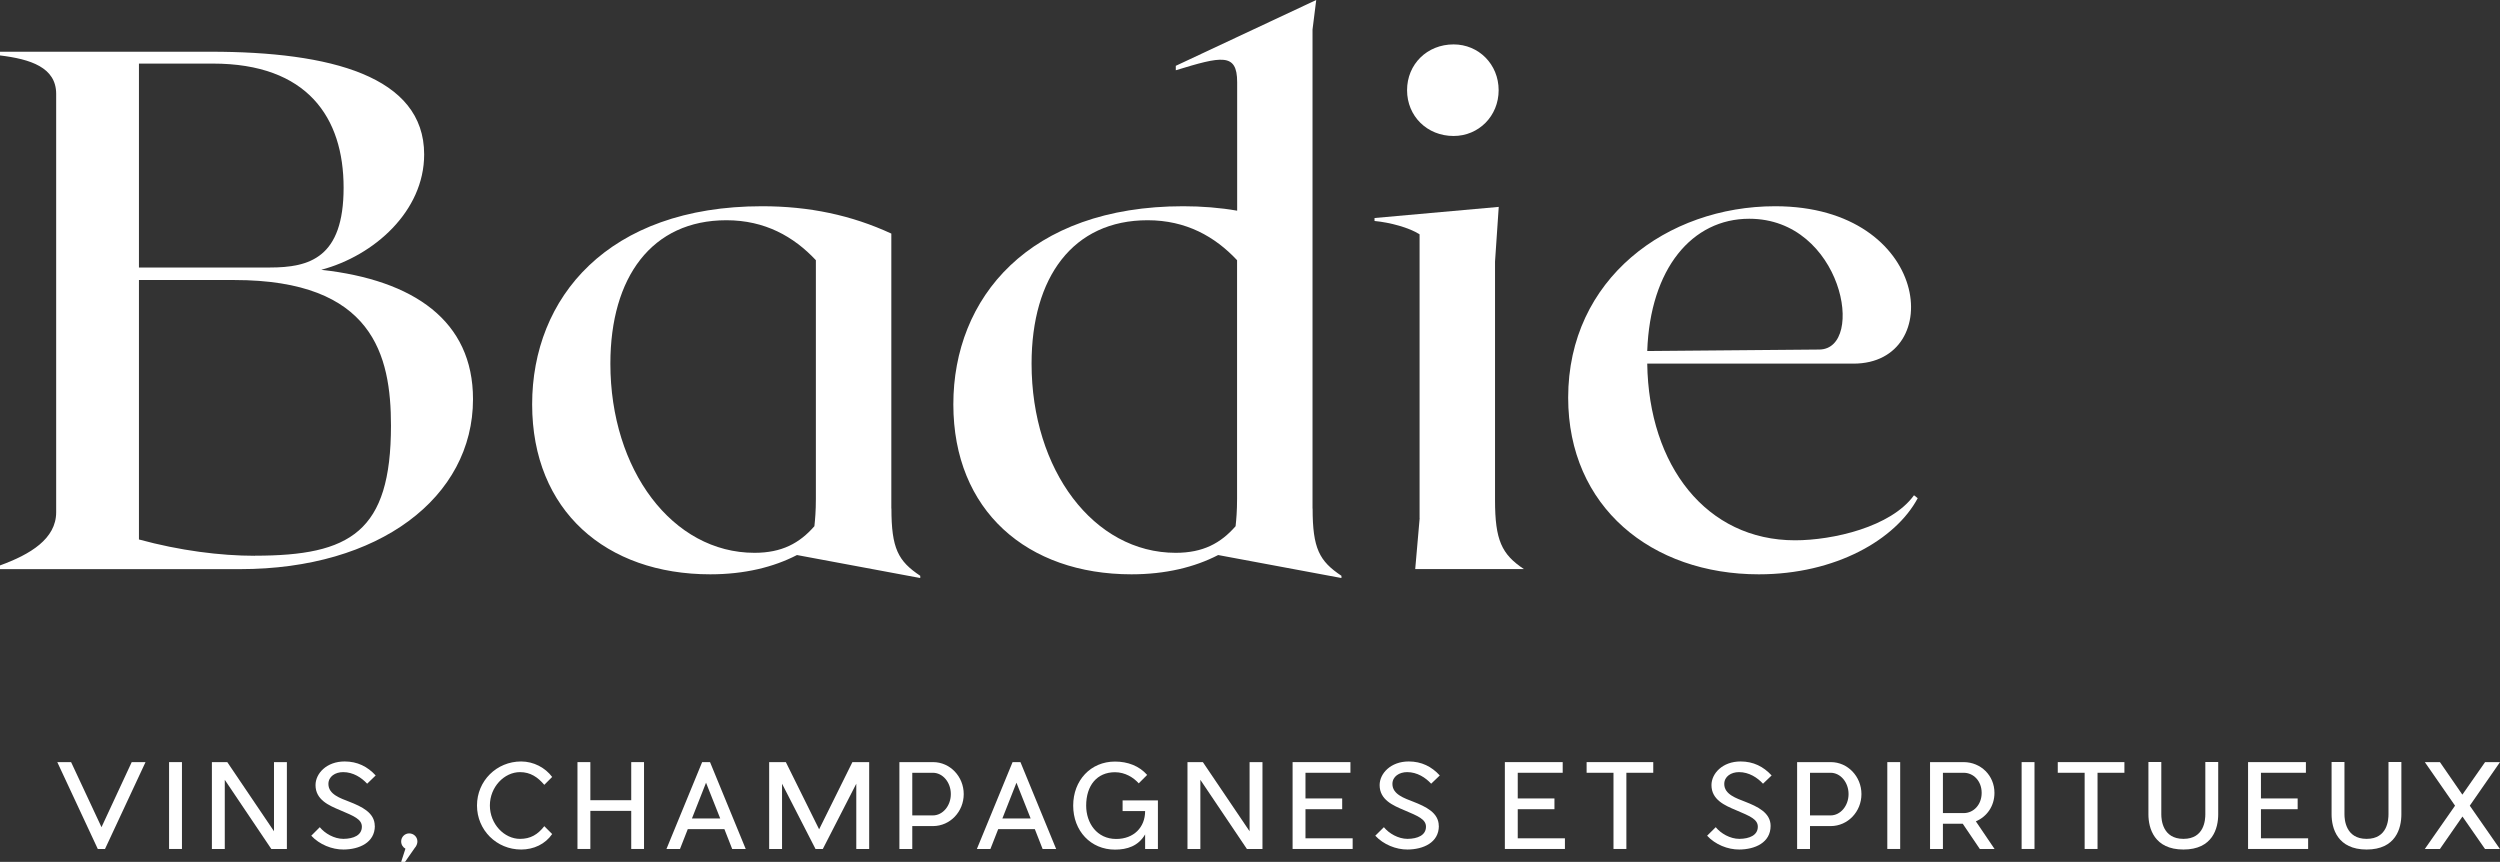
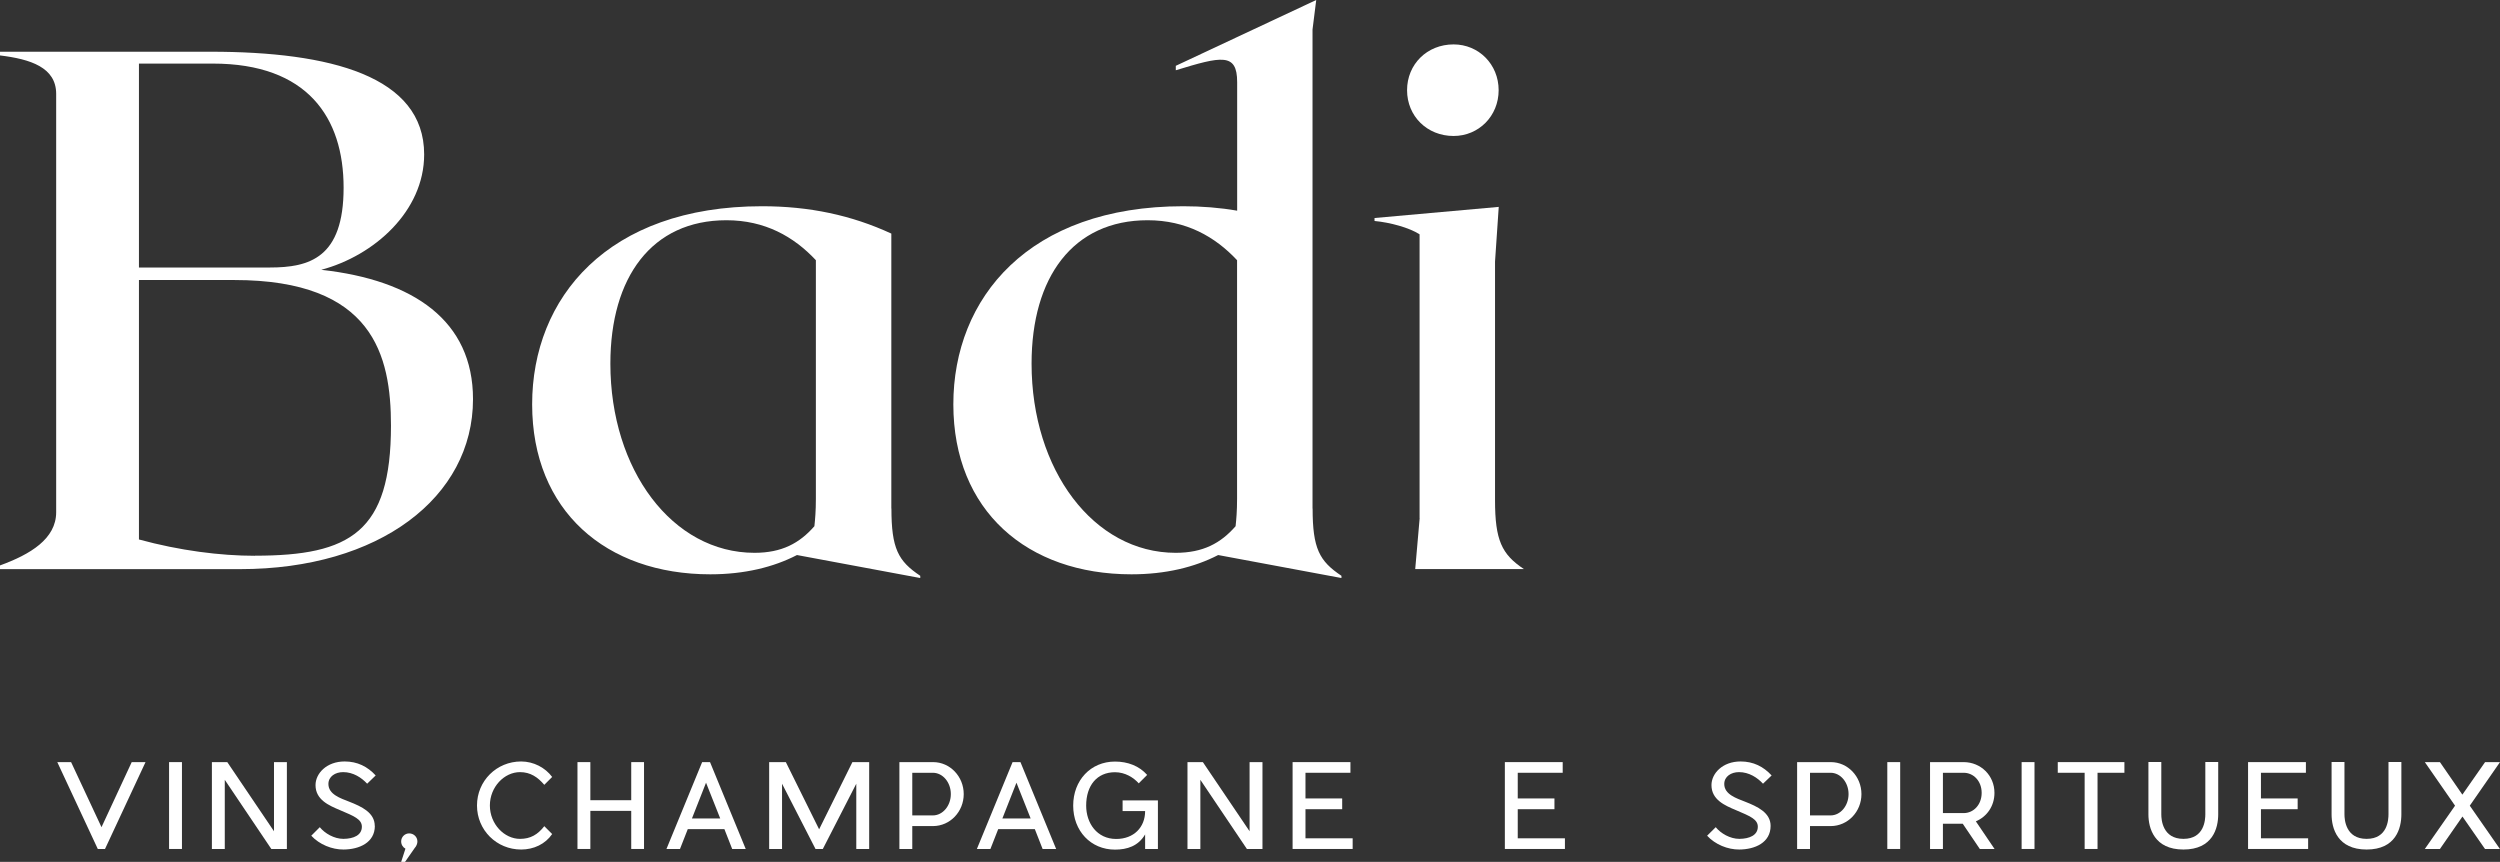
<svg xmlns="http://www.w3.org/2000/svg" id="Calque_2" viewBox="0 0 269.71 92.98">
  <rect x="0" y="0" width="269.71" height="92.98" fill="#333333" stroke="none" />
  <defs>
    <style>.cls-1{fill:#fff;stroke-width:0px;}</style>
  </defs>
  <g id="Calque_1-2">
    <path class="cls-1" d="M27.51,59.96c-3.75,0-8.13-.56-12.52-1.76v-27.99h10.29c14.99,0,16.9,8.13,16.9,15.71,0,11.48-4.39,14.03-14.67,14.03M14.99,6.86h7.97c10.21,0,14.11,5.82,14.11,13.39s-3.67,8.61-7.97,8.61h-14.11V6.86ZM34.68,29.1c5.66-1.51,11.08-6.3,11.08-12.44,0-8.45-10.13-11.08-23.04-11.08H0v.4c3.27.4,6.06,1.28,6.06,4.15v45.13c0,2.87-2.79,4.55-6.06,5.74v.4h25.91c14.99,0,25.12-7.73,25.12-18.34,0-8.45-6.38-12.84-16.35-13.95" />
    <path class="cls-1" d="M153.16,55.89l-.48,5.5h11.72c-2.39-1.59-3.11-3.11-3.11-7.42v-25.75l.4-5.9-13.4,1.2v.32c1.68.16,3.75.72,4.86,1.44v30.62Z" />
    <path class="cls-1" d="M156.82,14.67c2.71,0,4.86-2.15,4.86-4.94s-2.15-4.94-4.86-4.94c-2.87,0-5.02,2.15-5.02,4.94s2.15,4.94,5.02,4.94" />
-     <path class="cls-1" d="M188.72,23.6c10.05,0,12.6,14.03,7.57,14.11l-18.58.16c.32-8.93,4.86-14.27,11-14.27M193.66,58.29c-9.57,0-15.79-8.05-15.95-19.06h22.25c10.05,0,8.37-16.98-8.45-16.98-11.64,0-22.33,7.81-22.33,20.65,0,11.8,9.01,19.06,20.57,19.06,8.29,0,14.75-3.75,17.14-8.21l-.4-.32c-2.47,3.43-8.77,4.86-12.84,4.86" />
    <path class="cls-1" d="M88.02,53.82c0,1.28-.08,2.23-.16,2.95-1.6,1.83-3.51,2.87-6.46,2.87-8.85,0-15.55-8.93-15.55-20.41,0-9.33,4.47-15.47,12.52-15.47,4.15,0,7.26,1.76,9.65,4.31v25.75ZM96.16,54.86v-29.66c-4.31-1.99-8.85-2.95-13.95-2.95-16.66,0-24.8,9.89-24.8,21.37s7.97,18.34,19.22,18.34c3.68,0,6.82-.77,9.35-2.08l13.3,2.48v-.24c-2.39-1.59-3.11-2.95-3.11-7.26" />
    <path class="cls-1" d="M133.46,53.82c0,1.28-.08,2.23-.16,2.95-1.6,1.83-3.51,2.87-6.46,2.87-8.85,0-15.55-8.93-15.55-20.41,0-9.33,4.47-15.47,12.52-15.47,4.15,0,7.26,1.76,9.65,4.31v25.75ZM141.6,54.86V3.19l.4-3.19-15.15,7.1v.48c4.94-1.51,6.62-1.91,6.62,1.28v13.87c-1.83-.32-3.83-.48-5.82-.48-16.66,0-24.8,9.89-24.8,21.37s7.97,18.34,19.22,18.34c3.68,0,6.82-.77,9.35-2.08l13.3,2.48v-.24c-2.39-1.59-3.11-2.95-3.11-7.26" />
    <polygon class="cls-1" points="6.18 82.22 7.67 82.22 10.95 89.24 14.21 82.22 15.7 82.22 11.33 91.59 10.55 91.59 6.18 82.22" />
    <rect class="cls-1" x="18.24" y="82.22" width="1.39" height="9.37" />
    <polygon class="cls-1" points="29.27 91.59 24.25 84.13 24.25 91.59 22.86 91.59 22.86 82.22 24.52 82.22 29.56 89.68 29.56 82.22 30.95 82.22 30.95 91.59 29.27 91.59" />
    <path class="cls-1" d="M40.44,89.1c0,1.81-1.69,2.54-3.38,2.55-1.24.01-2.6-.54-3.48-1.49l.92-.92c.54.67,1.55,1.26,2.55,1.26,1.09-.01,1.99-.39,1.99-1.31,0-.81-.86-1.15-2.34-1.78-1.21-.51-2.66-1.12-2.66-2.71,0-1.25,1.19-2.55,3.14-2.55,1.38,0,2.47.55,3.35,1.51l-.92.89c-.6-.65-1.5-1.25-2.59-1.25-.85,0-1.59.47-1.59,1.28,0,1.12,1.3,1.54,2.27,1.92,1.3.51,2.73,1.17,2.73,2.6" />
    <path class="cls-1" d="M44.8,91.4l-1.1,1.58h-.42l.46-1.42c-.28-.15-.46-.44-.46-.79,0-.47.39-.86.86-.86.5,0,.89.39.89.86,0,.2-.05.38-.22.64" />
    <path class="cls-1" d="M56.22,91.65c-2.64,0-4.76-2.09-4.76-4.75s2.12-4.75,4.76-4.75c1.36,0,2.6.67,3.35,1.67l-.85.85c-.7-.82-1.49-1.37-2.62-1.37-1.7,0-3.25,1.6-3.25,3.6s1.55,3.6,3.25,3.6c1.14,0,1.92-.47,2.62-1.37l.85.85c-.75,1.09-1.99,1.67-3.35,1.67" />
    <polygon class="cls-1" points="69.48 91.59 68.1 91.59 68.1 87.48 63.69 87.48 63.69 91.59 62.3 91.59 62.3 82.22 63.69 82.22 63.69 86.33 68.1 86.33 68.1 82.22 69.48 82.22 69.48 91.59" />
    <path class="cls-1" d="M77.7,88.3l-1.53-3.86-1.52,3.86h3.05ZM78.15,89.45h-3.95l-.84,2.14h-1.46l3.85-9.37h.85l3.85,9.37h-1.46l-.84-2.14Z" />
    <polygon class="cls-1" points="93.77 91.59 92.38 91.59 92.38 84.55 88.77 91.59 87.98 91.59 84.37 84.55 84.37 91.59 82.98 91.59 82.98 82.22 84.78 82.22 88.37 89.47 91.96 82.22 93.77 82.22 93.77 91.59" />
    <path class="cls-1" d="M102.58,85.67c0-1.26-.86-2.3-1.94-2.3h-2.22v4.6h2.22c1.07,0,1.94-1.04,1.94-2.3M100.67,89.12h-2.25v2.47h-1.39v-9.37h3.64c1.82,0,3.3,1.55,3.3,3.45s-1.47,3.44-3.3,3.45" />
    <path class="cls-1" d="M111.19,88.3l-1.53-3.86-1.52,3.86h3.05ZM111.64,89.45h-3.95l-.84,2.14h-1.46l3.85-9.37h.85l3.85,9.37h-1.46l-.84-2.14Z" />
    <path class="cls-1" d="M124.93,91.59h-1.39v-1.57c-.74,1.26-1.94,1.64-3.25,1.64-2.62,0-4.51-2.02-4.51-4.75s1.89-4.75,4.51-4.75c1.38,0,2.61.47,3.47,1.44l-.91.91c-.55-.62-1.46-1.2-2.56-1.2-1.95,0-3.11,1.44-3.11,3.6,0,1.89,1.16,3.6,3.24,3.6,1.88,0,3.12-1.24,3.12-3.01h-2.43v-1.15h3.81v5.25Z" />
    <polygon class="cls-1" points="134.52 91.59 129.5 84.13 129.5 91.59 128.11 91.59 128.11 82.22 129.77 82.22 134.81 89.68 134.81 82.22 136.2 82.22 136.2 91.59 134.52 91.59" />
    <polygon class="cls-1" points="145.93 91.59 139.45 91.59 139.45 82.22 145.69 82.22 145.69 83.37 140.84 83.37 140.84 86.14 144.8 86.14 144.8 87.3 140.84 87.3 140.84 90.44 145.93 90.44 145.93 91.59" />
-     <path class="cls-1" d="M155.23,89.1c0,1.81-1.69,2.54-3.38,2.55-1.24.01-2.6-.54-3.48-1.49l.93-.92c.54.67,1.55,1.26,2.55,1.26,1.09-.01,1.99-.39,1.99-1.31,0-.81-.86-1.15-2.34-1.78-1.21-.51-2.66-1.12-2.66-2.71,0-1.25,1.19-2.55,3.14-2.55,1.38,0,2.47.55,3.35,1.51l-.93.89c-.6-.65-1.5-1.25-2.59-1.25-.85,0-1.59.47-1.59,1.28,0,1.12,1.3,1.54,2.27,1.92,1.3.51,2.73,1.17,2.73,2.6" />
    <polygon class="cls-1" points="168.83 91.59 162.35 91.59 162.35 82.22 168.59 82.22 168.59 83.37 163.74 83.37 163.74 86.14 167.7 86.14 167.7 87.3 163.74 87.3 163.74 90.44 168.83 90.44 168.83 91.59" />
-     <polygon class="cls-1" points="175.46 83.37 175.46 91.59 174.07 91.59 174.07 83.37 171.17 83.37 171.17 82.22 178.36 82.22 178.36 83.37 175.46 83.37" />
    <path class="cls-1" d="M191.02,89.1c0,1.81-1.69,2.54-3.38,2.55-1.24.01-2.6-.54-3.47-1.49l.93-.92c.54.67,1.55,1.26,2.55,1.26,1.09-.01,1.99-.39,1.99-1.31,0-.81-.86-1.15-2.34-1.78-1.21-.51-2.66-1.12-2.66-2.71,0-1.25,1.19-2.55,3.14-2.55,1.38,0,2.47.55,3.35,1.51l-.93.89c-.6-.65-1.5-1.25-2.59-1.25-.85,0-1.59.47-1.59,1.28,0,1.12,1.3,1.54,2.27,1.92,1.3.51,2.73,1.17,2.73,2.6" />
    <path class="cls-1" d="M199.43,85.67c0-1.26-.86-2.3-1.94-2.3h-2.22v4.6h2.22c1.07,0,1.94-1.04,1.94-2.3M197.52,89.12h-2.25v2.47h-1.39v-9.37h3.64c1.82,0,3.3,1.55,3.3,3.45s-1.47,3.44-3.3,3.45" />
    <rect class="cls-1" x="203.61" y="82.22" width="1.39" height="9.37" />
    <path class="cls-1" d="M211.85,87.72c1.06,0,1.94-.9,1.94-2.18s-.88-2.17-1.94-2.17h-2.24v4.35h2.24ZM213.17,88.62l2.01,2.97h-1.59l-1.84-2.72h-2.14v2.72h-1.39v-9.37h3.64c1.84.01,3.31,1.44,3.31,3.32,0,1.43-.82,2.57-2.01,3.07" />
    <rect class="cls-1" x="218.1" y="82.22" width="1.39" height="9.37" />
    <polygon class="cls-1" points="226.29 83.37 226.29 91.59 224.9 91.59 224.9 83.37 222 83.37 222 82.22 229.19 82.22 229.19 83.37 226.29 83.37" />
    <path class="cls-1" d="M239.31,87.85c0,1.51-.6,3.8-3.75,3.8s-3.78-2.29-3.78-3.8v-5.64h1.39v5.64c0,.56.12,2.65,2.39,2.65s2.36-2.09,2.36-2.65v-5.64h1.39v5.64Z" />
    <polygon class="cls-1" points="249.01 91.59 242.53 91.59 242.53 82.22 248.77 82.22 248.77 83.37 243.92 83.37 243.92 86.14 247.88 86.14 247.88 87.3 243.92 87.3 243.92 90.44 249.01 90.44 249.01 91.59" />
    <path class="cls-1" d="M259.07,87.85c0,1.51-.6,3.8-3.75,3.8s-3.78-2.29-3.78-3.8v-5.64h1.39v5.64c0,.56.12,2.65,2.39,2.65s2.36-2.09,2.36-2.65v-5.64h1.39v5.64Z" />
    <polygon class="cls-1" points="268.1 82.22 265.65 85.73 263.23 82.22 261.6 82.22 264.86 86.92 261.6 91.59 263.23 91.59 265.66 88.09 268.09 91.59 269.7 91.59 266.45 86.92 269.71 82.22 268.1 82.22" />
  </g>
</svg>